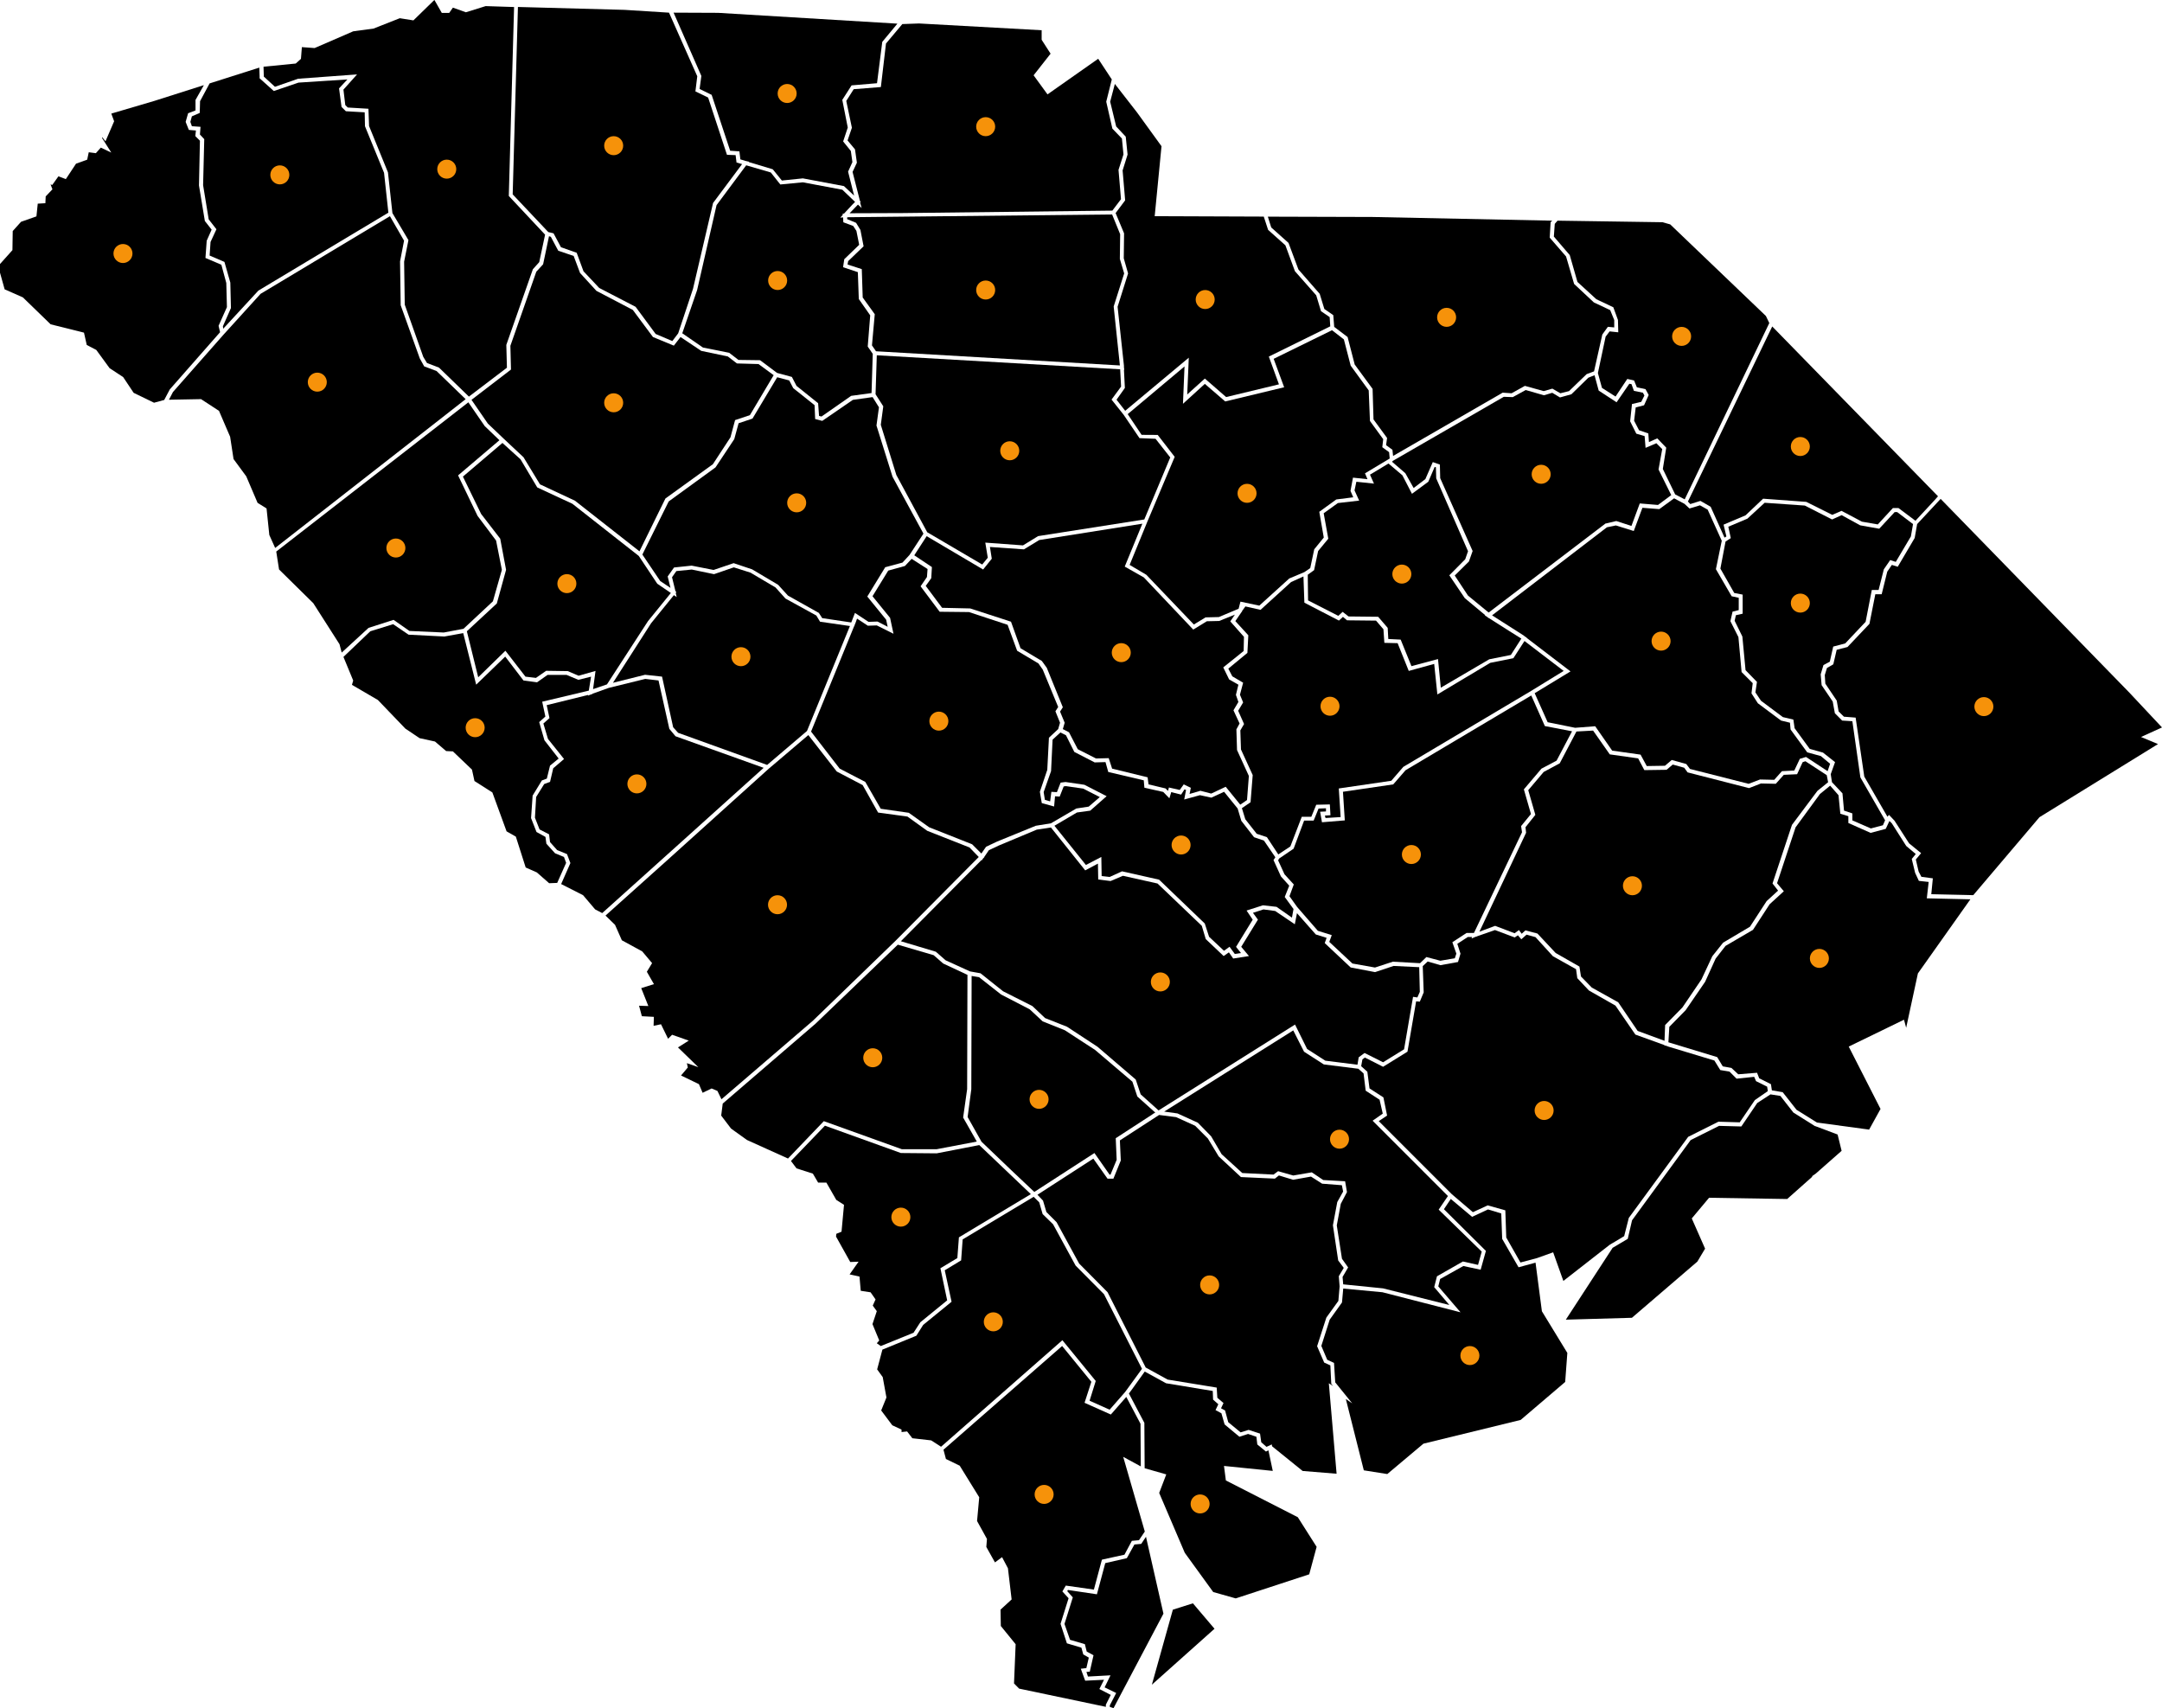
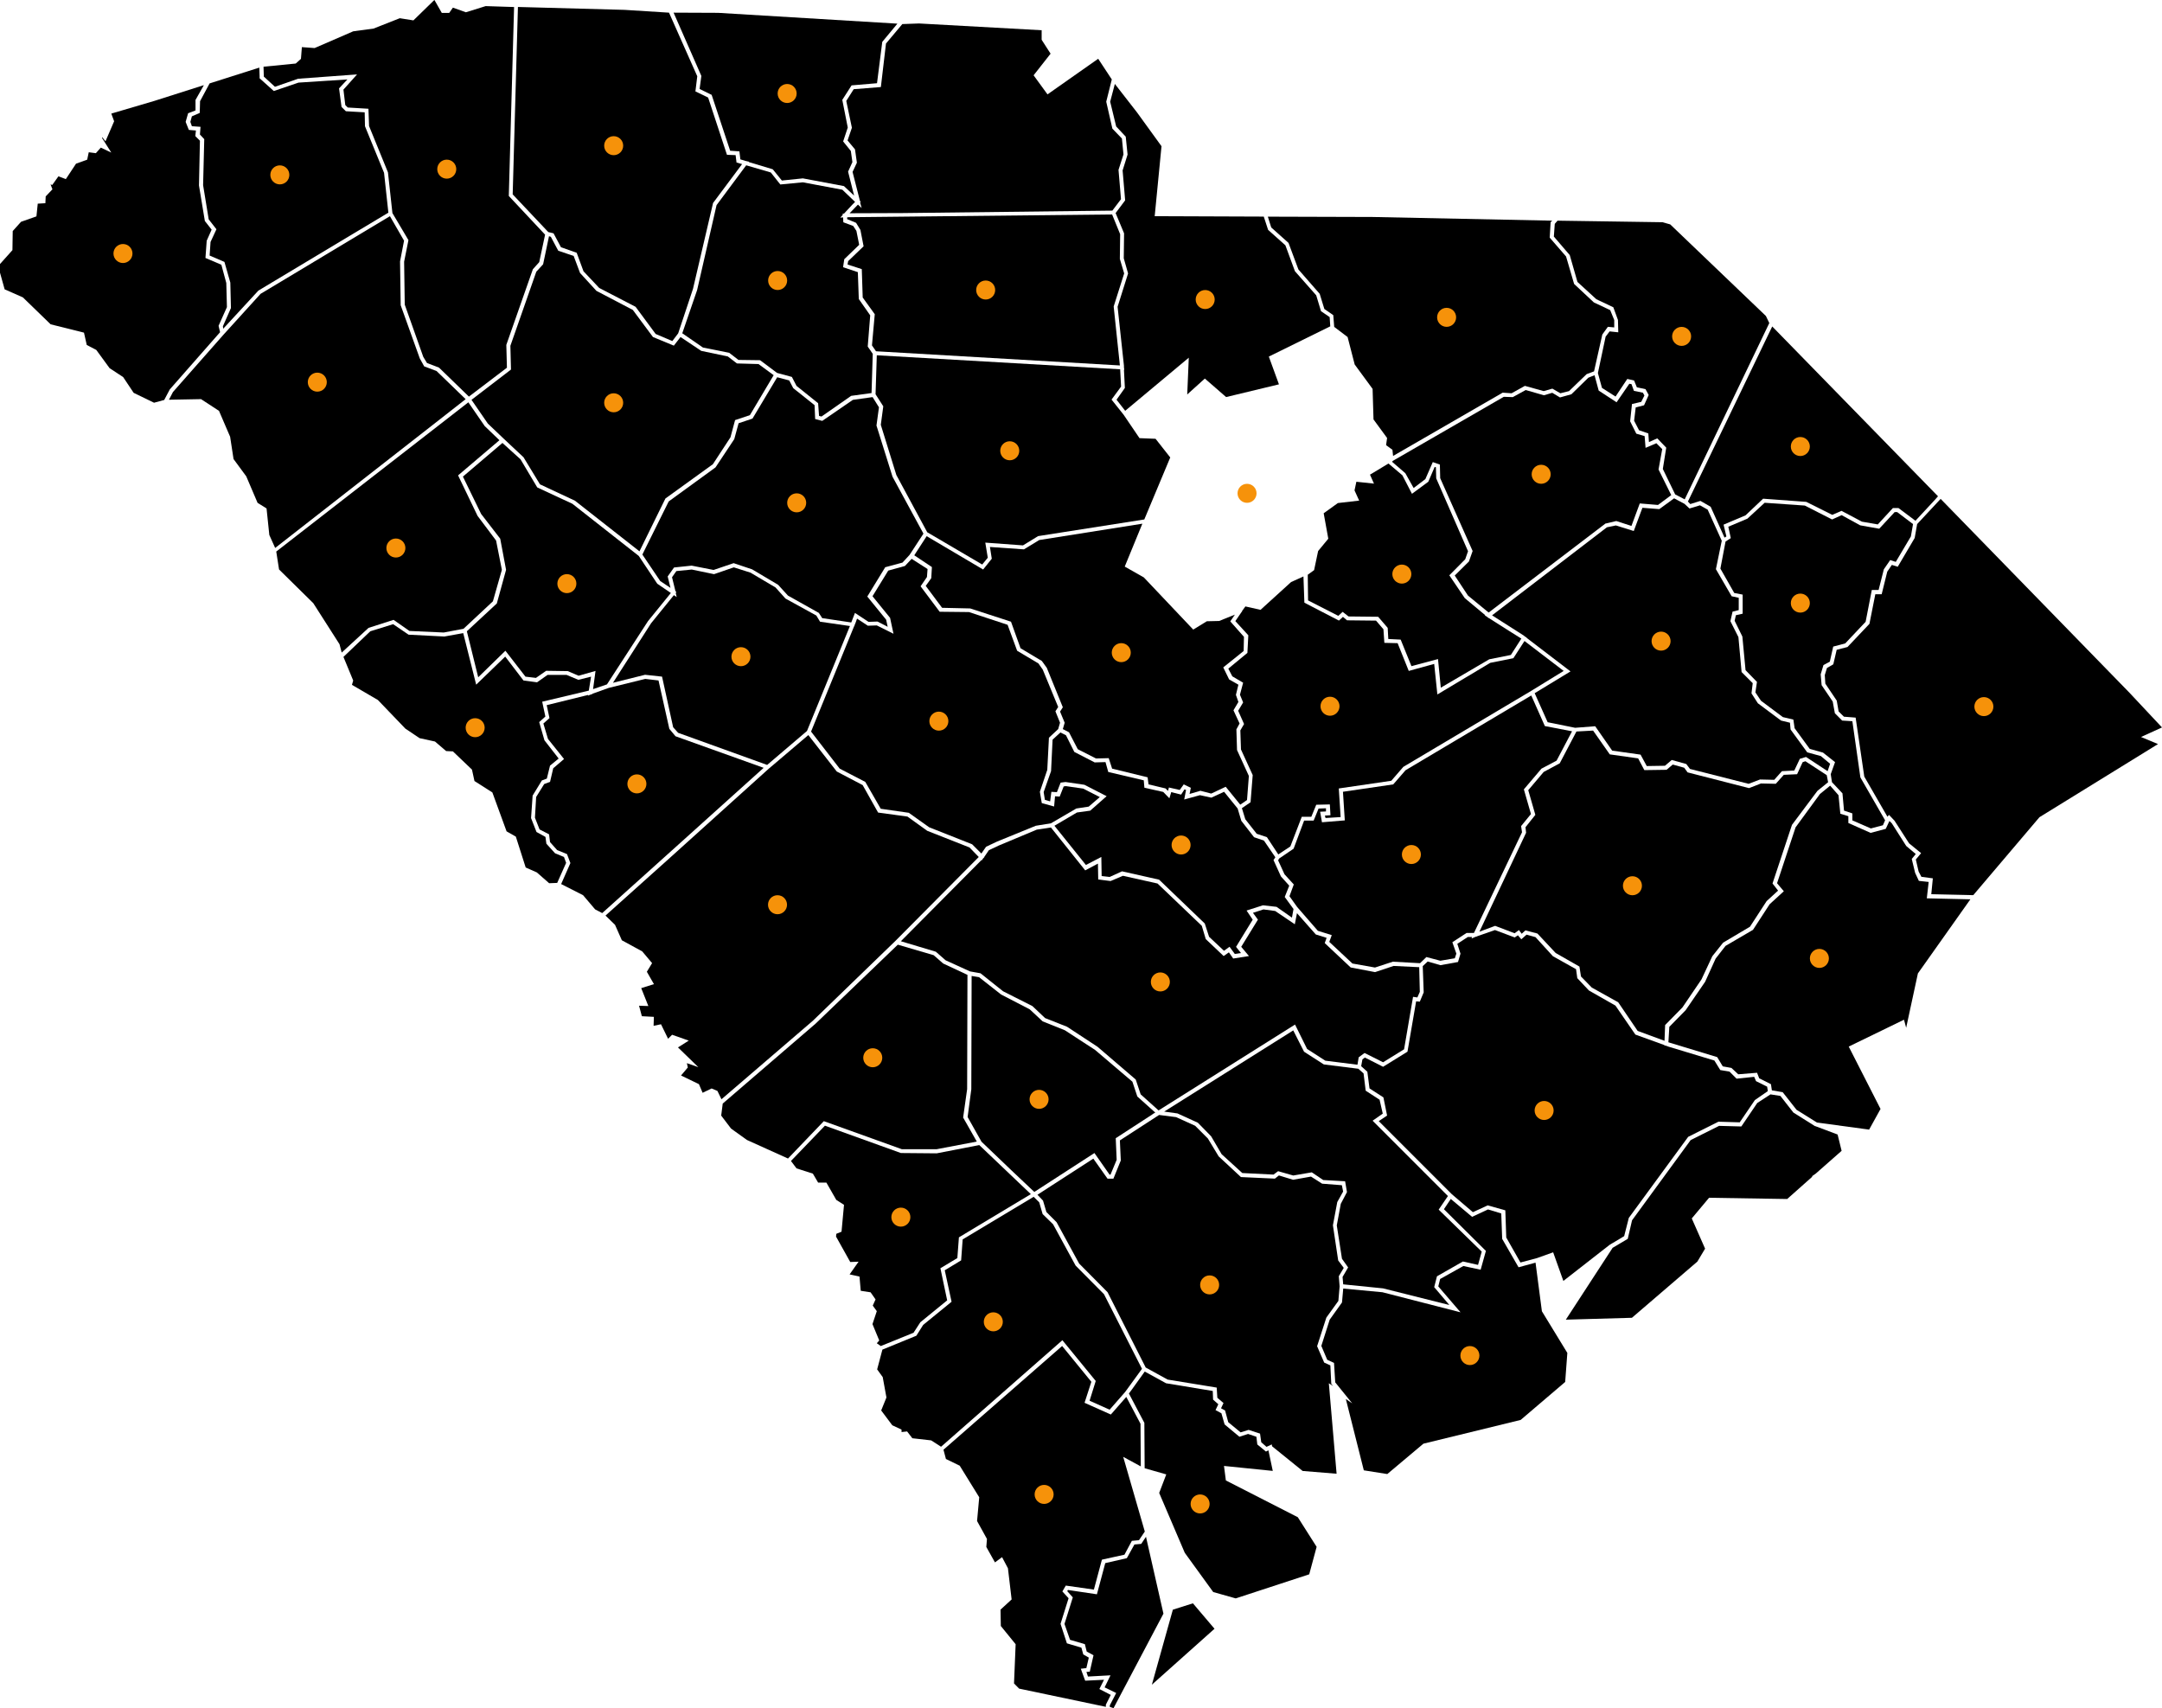
<svg xmlns="http://www.w3.org/2000/svg" id="b3894da7-0d36-4bde-b395-65c1b1179268" viewBox="0 0 679.87 537.16">
  <path data-toggle="tooltip" title="York" id="york" d="M270.67,63.49l-.2.19.49,1.75-1.17-1.07-2.62,2.72,16.7-.06,65.92-.77,2.72-3.59-.78-9.23,1.56-4.85-.49-5-3-3.11L347.87,32l1.75-7-4.28-6.5L329.4,29.7l-4.37-6,5.34-6.8-2.81-4.37v-3L289,7.4l-5.25.19-5.14,6.12L277,27.39l-8.54.68-2.34,3.69,1.77,8.43-1.36,4L268.87,47l.59,4.18-1.36,2.91,2.33,9.13Z" transform="translate(0 -0.02)" />
  <path data-toggle="tooltip" title="Lancaster" id="lancaster" d="M353.48,73.39l-.1,7.86L354.74,86l-3.3,10.49,2,18.54v.48l.1.78h-.1l.29,5.73-2.62,3.69,2.72,3.49,20-16.7-.49,11.56,5.54-5,6.69,5.82,16.61-4L399,112.15l19.32-9.51-.19-2.91-2.72-1.85-1.51-5-6.69-7.57-3-8.15-5.44-4.86-1.36-4.17L363.11,68l2.14-22-7.67-10.59-7-9L349.11,32,351,39.79l3,3.2.58,5.63-1.56,5,.8,9.4-3,4Z" transform="translate(0 -0.02)" />
  <path data-toggle="tooltip" title="Union" id="union" d="M221.06,109.31l8.25,1.65,2.91,2.24,6.8.09,5.34,4,4.66,1.26,1.46,2.82,6.79,5.44.29,4,.78.19,9.32-6.5,6.41-.88.38-12.33L272.87,109l.78-9.81-3.59-5.14-.3-8.45-4.65-1.55.38-2.52L270.18,77l-.87-4.37-1-1.55-3.11-1.16-.09-1.56-.88.1.78-.87v-.39h.39l2.71-2.91.78-.78-4-3.83-12.42-2.33-7.09.68-3-3.78L234.65,52l-9.32,12.53-6.11,26.7-4.67,13.59Z" transform="translate(0 -0.02)" />
  <path data-toggle="tooltip" title="Chester" id="chester" d="M266.4,68.93l2.81,1.16,1.36,2.23,1,5.15-4.85,4.66-.2,1.07L271,84.65l.29,8.93,3.79,5.25-.88,9.8,1.27,1.85,76.69,4.46L350.21,96.4,353.51,86l-1.36-4.56.1-7.77-2.53-6.21-65.14.68-18.15.19Z" transform="translate(0 -0.02)" />
  <path data-toggle="tooltip" title="Greenville" id="greenville" d="M128.44,75.53l-1.36,6.79.2,13.5,5.82,16.41,1.17,1.94,3.78,1.45,9.42,9.13.1-.1,11.84-9-.19-7.08v-.1l8.35-23.79,2-2.23,1.84-8.64L160,61.64l1.66-59.41-8.94-.29L146.5,3.88l-4.08-1.46-1.16,1.66h-2.33L136.6,0,130,6.43l-4.28-.68L117.47,9l-6.4.87L98.93,15.13l-4-.29-.29,3.69L93,20,82.87,21l.09,3.1,3.5,3.21,7.28-2.53,18.54-1.36L108,28.2l.58,4.86.78.77,6.5.39.2,5.44L122,54.22l1.4,12.8Z" transform="translate(0 -0.02)" />
  <path data-toggle="tooltip" title="Spartanburg" id="spartanburg" d="M174.07,73.39l2.33,4.37,4.95,1.75,2.14,5.82,4.95,5.25,11.43,5.92,6.31,8.54,5.24,2.23,1.84-2.42,4.66-14,6.31-27,9.13-12.23-1.75-.49-.29-2.33-2.72-.1-5.92-18-4-1.94.58-4.76L210.38,4l-14-.88-33.51-.91-1.65,58.93L172.42,73Z" transform="translate(0 -0.02)" />
  <path data-toggle="tooltip" title="Cherokee" id="cherokee" d="M234.26,50.58l.39.09.87.2V51L243,53.25l2.87,3.54,6.6-.68,12.92,2.43,3.2,3L266.69,54l1.36-3-.49-3.5-2.42-3,1.45-4.37-1.72-8.7,2.92-4.56,8-.68,1.65-13,4.76-5.73-56.38-3.4-14-.06,8.73,19.9L220,28l3.79,1.85,5.82,17.57,2.91.2.3,2.52,1.36.39Z" transform="translate(0 -0.02)" />
  <path data-toggle="tooltip" title="Pickens" id="pickens" d="M122.13,66.89l-1.36-12.53-6-14.65-.09-4.37L108.76,35l-1.36-1.36-.78-5.83L109.24,25,93.87,26,86.1,28.64l-4.46-4V24l-.1-2.72L65.91,26.25l-3,5.59-.1,3.69L60.34,36.6l-.48,1.75.48,1.36,2.72.19-.19,2.43,1.36,1.45-.36,14.47L65.63,69l2.43,3.11-1.85,4-.29,4.27,4.66,2,1.85,6.51.19,8-2.52,5.72.09.78,11.07-12Z" transform="translate(0 -0.02)" />
  <path data-toggle="tooltip" title="Oconee" id="oconee" d="M71.36,96.59,71.16,89l-1.55-5.73-5-2.13L65,75.72l1.55-3.49-2.13-2.72L62.57,58.34l.3-14.07-1.45-1.46.19-1.75-2.23-.19-1-2.52.77-2.72,2.33-.88v-3.3l2.63-4.66L48.57,31.74,35,35.74l.89,2.41-2.72,6.31-1-1.26-.1.19L35,48l-3.3-1.56-1.55,1.75-2.24-.29-.49,2.33-3.51,1.26-3.21,4.86-2.33-.88-1.94,2.72L15.9,58l.59,1.55-2.12,2.23-.1,2.14-2.4.14-.41,4L6.61,69.77,4,72.68l-.09,6L0,83.05v2.72L1.46,91l5.73,2.53L15.92,102l10.49,2.62.87,3.88,3,1.56,4.18,5.73,4.27,2.81,3.3,4.95,6.41,3.11,3.2-.87,1.75-3.31,15.82-18-.48-2Z" transform="translate(0 -0.02)" />
  <path data-toggle="tooltip" title="Anderson" id="anderson" d="M137.28,116.69l-3.89-1.46L132,112.71,126,96l-.2-13.78,1.26-6.51L122.62,68,81.94,92.42,70.39,105.14l-16,18.15-1.26,2.43,10.09-.19,5.65,3.69,3.5,8.15,1.07,7,4,5.44L81,158.15l2.82,1.75.87,8.35,1.84,4.08,50.1-39.12,9.8-7.67Z" transform="translate(0 -0.02)" />
  <path data-toggle="tooltip" title="Abbeville" id="abbeville" d="M155,189.11l2.82-9.9L156,170l-5.83-7.77-6.12-12.72,13-11.06L152.42,134l-5.14-7.47L137.67,134l-50.8,39.46.88,5.63L98.52,189.7l8.25,12.91.68,2.62,8.45-7.77,7.86-2.52,5,3.49,10.78.49,6.21-1.17Z" transform="translate(0 -0.02)" />
  <path data-toggle="tooltip" title="Laurens" id="laurens" d="M169.8,152.32l11,5.15,20.29,15.92,8.16-16.61L224.17,146l5.53-8.45,1.46-5.43,4.66-1.56L243.29,118l-4.76-3.5-6.79-.19-2.87-2.2-8.35-1.75L214,106l-2.1,2.71L205.33,106,199,97.48l-11.45-6-5.15-5.63-2-5.34-4.85-1.65-2.33-4.37-.58-.19-1.85,8.83-2.14,2.33-8.15,23.3.19,7.47-12.42,9.52,5.14,7.47,5,4.76,6.22,5.83Z" transform="translate(0 -0.02)" />
  <path data-toggle="tooltip" title="Greenwood" id="greenwood" d="M190.87,215.23l12.91-19.9,7.18-8.84-4.27-2.91-5.82-8.74L180,158.44l-11.06-5.15-5.25-8.83L158,139.31l-12.43,10.58,5.73,11.75,6,7.77,1.84,9.8-2.91,10.58-9.42,8.74L150.38,213l8.55-8.35,6.31,8.15,3.3.39,3.2-2.23,6.8.1,3.4,1.45,5.33-1.51-.77,5.72Z" transform="translate(0 -0.02)" />
  <path data-toggle="tooltip" title="Chesterfield" id="chesterfield" d="M423.77,106l2.23,8.64,5.63,7.67.29,9.61,4.27,5.83-.32,2.25,2,1.46.2,1.94,34.46-19.9,2.81.19,4.18-2.33,5.92,1.65,2.72-.78,2.52,1.46,2.72-.68,5.54-5.34,2.33-.87,2.6-11.59,1.75-2.42,2,.19v-2.33l-1.27-3.11-5.14-2.42L495,89.31l-2.53-8.64-5.14-5.92.29-4.85.48-.49-56.5-1.16-32.91-.1,1.07,3.4,5.43,4.85,3.11,8.35,6.7,7.67,1.46,4.76,2.81,1.94.29,3.69Z" transform="translate(0 -0.02)" />
  <path data-toggle="tooltip" title="Marlboro" id="marlboro" d="M503.76,122l4.27,2.72,3.69-5.54,2.14.49.87,2.14,2.72.58,1,1.84L517,127.46l-2.63.68-.5,4.18,1.55,3,2.92,1,.19,2.72,2.62-1.17,2.82,2.92-1.07,6.7,3.88,8,3,1.56,26.6-55.44-1.07-2.23L525.22,70.58l-2.43-.68-33-.49-.87,1-.29,4,5,5.83,2.42,8.44L502,94.12l5.33,2.52,1.46,4,.1,3.88-2.72-.29-1.26,1.65-2.43,11.45Z" transform="translate(0 -0.02)" />
  <path data-toggle="tooltip" title="Dillon" id="dillon" d="M531.53,158.53l3.2-1,3.21,1.85,4.36,9.7.59-.38L542,165l6.9-2.92,5.53-5.24,13.59,1,8.16,4.08,2.91-1.26,6.41,3.4,5,.87,4.75-5.15H597l5.34,4,6.22-6.7.87-1-52.13-53.4-20,41.55-6.51,13.5Z" transform="translate(0 -0.02)" />
  <path data-toggle="tooltip" title="Darlington" id="darlington" d="M437.75,145.23l4.17,3.59,2.62,4.66,3.69-2.81,2.33-5.34,2.23.78.1,4.27,10.2,22.91-1.17,3.3L457.46,181l4.17,6.31,6.5,5.33,36.74-28h.1l3.3-.78,4.76,1.55,2.62-7.08,5.73.48,4.17-3.1-4-8.06,1.16-6.41-1.84-1.84-3.4,1.45-.29-3.69-2.62-.77-1.94-3.89.58-5.43,2.91-.68,1-2-.48-.88-2.82-.58-.77-2.13-.68-.1-4,5.82-5.63-3.68-1.3-4.83-1.94.77L494.15,124l-3.59,1-2.43-1.46-2.62.78-5.73-1.65-4.07,2.23-2.82-.1L438,144.94Z" transform="translate(0 -0.02)" />
  <path data-toggle="tooltip" title="Florence" id="florence" d="M516.48,159.7,513.76,167l-5.63-1.75-2.81.58L469.2,193.52l9.9,6.31.49.39.49.29v.1l13.79,10.54L482.6,218l4.08,9.13,8.64,1.75,6.31-.49,5.34,7.67,8.93,1.26,1.94,3.59,5.73-.09L525.7,239l4.57,1.27,1.16,1.55,18.44,4.68,3.59-1.36,4.47.1,2.42-2.72,3.89-.2,1.74-3.68,1.94-.59,6.8,4.47.78-2.33-2.92-2.43-4.27-1.16-5.24-7.19-.19-2.13-2.82-.68-7.28-5.44-2-3.11.39-3.2-3.5-3.5-1-11-2.52-5,.68-3,1.94-.48V188l-2.23-.48L539.59,179l1.84-8.93L537,160.28l-2.42-1.36-3.3,1-1.56-1.46-2-1.06-1.27-.68-4.66,3.4Z" transform="translate(0 -0.02)" />
  <path data-toggle="tooltip" title="Horry" id="horry" d="M596.77,178.24l-1.85-.58-1.45,2.13-1.75,7.09h-2l-1.85,9.32-6.9,7.28-3.4.88-1.06,4.56-2,1.16-.68,2.24L574,215l3.59,5.34.59,3.4,1.67,1.65,3.68.29,2.72,18.55,7.28,12.62.49-.59,1.75,1.85,4.56,7.09,3.79,3.1-1.66,2,.88,3.79.87,1.65,3.6.48-.49,5,13.2.29L641.33,257l37.28-23-5.34-2.23,6.6-3-10.19-10.87-59.42-61-7.39,7.92-.77,4.37Z" transform="translate(0 -0.02)" />
  <path data-toggle="tooltip" title="Marion" id="marion" d="M541,178.82l4.36,7.67L548,187v6l-2.13.48-.39,1.75,2.43,4.95,1,10.58,3.59,3.69-.49,3.3,1.75,2.62,6.89,5.15,3.3.78.39,2.71,4.76,6.51,4.17,1.16,3.79,3-1.36,3.79.39,2.52,3.3,3.5.49,5.44,2.62.87V258l5.82,2.53,3.79-1,.68-1.56-7.77-13.49-2.52-17.67-3.21-.2L577,224.31l-.68-3.69-3.49-5.15-.29-3.4.87-2.91,2-1.07,1.07-4.75,3.78-1,6.41-6.79,1.94-10h2.14l1.65-6.51,2-2.91,1.75.58,4.75-8,.68-3.89-5-3.78h-.77l-4.86,5.24-6-1.07-5.82-3.2-3,1.36L567.55,159l-12.63-.88-5.43,5-6,2.53.78,3.59-1.65,1.07Z" transform="translate(0 -0.02)" />
  <path data-toggle="tooltip" title="Georgetown" id="georgetown" d="M593,260.66l-4.76,1.27-7-3.11v-2.14l-2.52-.77-.58-5.83-2.62-3-3.21,2.62-7.67,10.49-5.82,17.57,2.13,2.52-4.46,4.08-5.24,8.06-8.64,5.05-3.11,4-3.3,7.28-6.12,8.93-5.14,5.24-.29,4.86L540,332.44l1.75,2.91,2.72.49,2.14,2,5.92-.48.68,1.75,3.69,1.84.29,1.94,3.4.58,4.36,5.54,6.41,4,16.41,2.23,3.59-6.5-10-19.61,17.38-8.45.68,2.53,3.69-17.09,16.5-23.3-13.7-.31.59-5.15-3.09-.34-1.17-2.52-1.06-4.37,1.26-1.55-3-2.53-4.53-7.13-.68-.68h-.1Z" transform="translate(0 -0.02)" />
  <path data-toggle="tooltip" title="Williamsburg" id="williamsburg" d="M574.44,243.77l-6.7-4.37-.87.29-1.75,3.79-4.18.19-2.52,2.82-4.66-.1L550,247.85l-19.32-4.95-1.06-1.46-3.6-1-1.94,1.65-7,.1-1.94-3.69-8.93-1.26-5.24-7.48-5.24.29-5.25,10-5.05,2.72-4.85,5.73,2.23,7.76-3.1,3.89.19,1.74L465.22,293l4.95-1.84,6.12,2.33,1.36-1,.87,1.16,1.17-1.07,3.78,1,5.73,6.12,7.48,4.27.48,3.11,3.4,3.49,8.31,4.63,6.11,9,8.45,3.11.19-4.95,5.44-5.54,6-8.83,3.4-7.28,3.4-4.27,8.44-5,5.24-8.06,3.6-3.3-1.75-2.24,6.12-18.44,8-10.68,3.36-2.72Z" transform="translate(0 -0.02)" />
  <path data-toggle="tooltip" title="McCormick" id="mccormick" d="M185.87,212.8l-4,1-3.69-1.55h-6l-3.3,2.33-4.27-.58-5.74-7.51-9.13,8.83-4.07-16.21-5.93,1.07-11.26-.58-4.85-3.3-7.18,2.23L108,206.59l3.07,7.43-.39,1.36,8.15,4.76,8.64,9,4.47,3,4.85,1.06,3.5,3,2.13.1,6,5.73.78,3.59,5.63,3.59,4.47,12.24,2.91,1.65,3.1,9.71,3.5,1.55,3.88,3.4,2.53-.1,2.81-6.31-.68-1.85-2.81-1.16-2.72-3-.29-2.14-2.82-1.55L167,257.28l.49-7.08,2.91-4.76,1.56-.58,1-4.08,2.72-2.23-4.47-5.73-1.65-5.73,1.94-1.75-1-4.66,14.66-3.49Z" transform="translate(0 -0.02)" />
  <path data-toggle="tooltip" title="Edgefield" id="edgefield" d="M212.42,231.54l-1.94-2.33L207.08,214l-4.17-.49-11.46,2.82-5.15,1.84v.1l-.38.1-1,.38v-.19l-13,3.2.87,4.08-1.92,1.7,1.45,4.85,5.05,6.31-3.4,2.91-1,4.28-1.84.68-2.53,4.07-.38,6.51,1.45,3.69,3,1.55.29,2.43,2.24,2.52,3.1,1.26,1.07,2.82-2.91,6.6,6.89,3.5,3.79,4.46,2.23,1.17,23-20.68,27.77-25Z" transform="translate(0 -0.02)" />
  <path data-toggle="tooltip" title="Aiken" id="aiken" d="M294.87,282.51l12.91-13-2.91-3-13.3-5.24-6.21-4.47-9.23-1.26-4.85-8.64-8.15-4.27-8.94-11.46-10.58,9-1.84,1.55-31.65,28.54-19.71,17.67,3,2.92,2.14,4.85,6.4,3.49,3.11,3.69-1.65,2.72,2.23,3.89-4,1.26,2.24,5.63-2.92-.1.88,3.3,3.78.2-.09,2.81,2.33-.48,2.23,4.56,1.26-1.26,5.24,1.84-3.39,2.14,6.4,6.21L216,334.34l.29,1.36-2.13,2.52,5.63,2.72,1.16,2.72,2.82-1.36,1.84.78,1.26,2.62L255.62,321l26-25.15Z" transform="translate(0 -0.02)" />
  <path data-toggle="tooltip" title="Barnwell" id="barnwell" d="M302.87,351.44l1.26-8.94.1-35.92L296.59,303l-3-2.62-11.26-3.3-25.84,24.82-29.22,25.15-.48,3.78,3.1,4.08,5,3.59,12.91,5.83,11.26-11.75,24.56,8.83h10.87L307.17,359Z" transform="translate(0 -0.02)" />
-   <path data-toggle="tooltip" title="Kershaw" id="kershaw" d="M364.06,136.79l5.34,6.89-8.64,20.48-5.53,13.5,5.24,3.1,14.95,15.64,3.69-2.24,4.17-.1,6.22-2.62.58-2.23,5.92,1.26,9.42-8.54,4.75-2,1.85-1.26,1.26-5.92,3-3.69-1.41-8.1,5.34-3.88,5.34-.68-.87-2,.78-4.18,4.56.49-.78-1.85,7.77-4.65-.19-2-2.14-1.56.29-2.52-4.17-5.73-.39-9.61L424.74,115l-2.14-8.25-3.73-2.89-18.35,9,3.3,8.94-18.54,4.46-6.4-5.53L372,127l.49-11.75-17.87,15,4.37,6.51Z" transform="translate(0 -0.02)" />
  <path data-toggle="tooltip" title="Fairfield" id="fairfield" d="M275.72,111.74,275.33,124l2.43,3.79-.78,5.82,4.89,15.78,9.71,18,17.29,10.15,1.75-2.14-.78-4.75,11.85.87,4.75-2.91,33.4-5.24L368,143.87,363.38,138l-5.05-.2-5-7.37-3.79-4.76,3-4.08-.29-5.44Z" transform="translate(0 -0.02)" />
  <path data-toggle="tooltip" title="Newberry" id="newberry" d="M290.28,168l.1-.19-9.71-17.87-5.05-16.11.78-5.73-2-3.21-6.22.88-9.61,6.6-2.23-.58-.19-4.37-6.7-5.34-1.27-2.43-3.78-1-7.77,13-4.37,1.46-1.36,5L225,147,210.28,157.7,202,174.4l5.63,8.35,3.21,2.13-.88-3.59,2-2.82,5.54-.58,6.89,1.36,6.31-2.14,5.82,1.95,8.16,4.85,3.1,3.4,9.71,5.44,1.07,1.65,9.13,1.36,1.16-3,4.27,2.81,2.82-.1,3.2,1.65-.48-2.23-5.93-7.28,5.64-9.22,5.43-1.46,2.23-2.43Z" transform="translate(0 -0.02)" />
  <path data-toggle="tooltip" title="Lee" id="lee" d="M411.34,188.82l9.51,4.86,1.36-1.26,1.85,1.45,9.32.1,3,3.49.19,3.5,3.89.19,3.39,8.35,8.35-2.23.88,9,15.24-8.93,6.79-1.36,3.3-5.15-3.88-2.43-6.41-4.07H468l-.29-.3-.78-.48.1-.1-6.41-5.34-4.86-7.18,5-5.05.88-2.52-10-22.91-.1-3.5-.39-.1-2,4.66-5.14,3.79L441,149.48l-4.37-3.7-5.82,3.5,1.26,2.82-5.54-.59-.58,2.72,1.46,3.21-6.7.77-4.46,3.21,1.45,8-3.2,3.88-1.26,6-2,1.45Z" transform="translate(0 -0.02)" />
  <path data-toggle="tooltip" title="Richland" id="richland" d="M288,173.87l-.49.78,5.54,3.69-.2,3.49-1.74,2.43,5.14,6.89,8.84.2,12.83,4.17,3,8.35,6.7,4,1.55,2.14,5.05,12.42-.87,1.36,1.45,3.5-.58,2,1.94,1,2.76,5.33,5.73,2.91,4-.1,1.07,3.3,11.16,2.72.29,2.23,5.34,1.27.78.77.29-1.06,3.4.77,1.26-1.75,2.23,1.07-.39,1.94,3.4-1,3.4.88,4.56-2.14,4.57,5.63,2.13-1.46.58-7.57L389,235.88l-.2-6.51,1-1.84-1.92-4.15,1.55-2.62-.78-2.23.78-3.2-2.91-1.65-1.85-3.79,6.41-5.15.1-4.46-4.3-4.86,1.45-2.13-4.95,2-3.88.09L375.23,198l-15.54-16.41-6-3.4,5.54-13.49-32.43,5.14L322,172.77l-10.7-.75.58,3.69-2.72,3.4-17.76-10.49Z" transform="translate(0 -0.02)" />
  <path data-toggle="tooltip" title="Lexington" id="lexington" d="M310.08,266.29l3.5-1.65,12.13-4.95,4.76-.77,8-4.66,3.89-.59,3.49-3L340.61,248l-5.44-.78-.68.1-1.26,3.2-1.46-.1-.29,3.21-3.88-1.07L327,249l2.33-6.89.52-10.11,2.91-2.71.58-2-1.45-3.6.87-1.35-4.85-11.75-1.36-1.94-6.7-4-3-8.16-12.14-4-9.22-.1-6-8,2-2.92.19-2.52-5-3.2L284.56,178l-5.24,1.45-4.95,8.06,5.53,6.8,1.07,5-5.24-2.62-2.82.09-3.4-2.23-.48,1.36-.29.68v.1l-.2.38-13.49,33,9,11.65,8.06,4.18,4.85,8.44,8.83,1.27,6.41,4.56,13.5,5.34,2.91,2.91Z" transform="translate(0 -0.02)" />
  <path data-toggle="tooltip" title="Saluda" id="saluda" d="M267.27,196.88l-9.4-1.36-1.16-1.94L247,188.24l-3.13-3.49L236,180.09l-5.24-1.66-6.22,2.14-7-1.45-4.85.48-1.36,1.94,1.07,4.37.29.29-.19.29.29,1.27-.88-.59L204.75,196l-12,18.73,10.1-2.52,5.34.58,3.49,15.92,1.56,1.75,28,10.1,12.53-10.68Z" transform="translate(0 -0.02)" />
  <path data-toggle="tooltip" title="Sumter" id="sumter" d="M390.57,192.41h-.1l-2,2.92,4.08,4.46-.29,5.54-6,4.95,1.26,2.42,3.4,2-1,3.78,1,2.43-1.56,2.62,1.85,4.17-1.17,2,.2,6,3.69,8.06-.68,8.54-2.72,1.85,1.07,3.49,3.59,4.57,3.2,1.06,3.59,5.44,3.79-2.52,3.59-9.32h3l1.55-3.79,4.28-.1.19,3.4-1.75.1.2.77,4.75-.29-.58-9,16.51-2.42,3.78-4.37,40.19-23.88L491.72,211l-12.32-9.41L475.9,207l-7.28,1.46L452,218.4l-1-9.61L443,211l-3.5-8.73-4.17-.1-.29-4.27-2.33-2.72-9.13-.1L422.31,194l-1.26,1.17-10.87-5.63-.29-8.25L406,183.05l-9.61,8.74-4.76-1.07-1.06,1.46Z" transform="translate(0 -0.02)" />
  <path data-toggle="tooltip" title="Clarendon" id="clarendon" d="M478.62,261.73l-.29-1.94,3.1-3.79-2.23-7.76,5.53-6.51,4.76-2.52,4.86-9.23-8.55-1.64-4.27-9.62L442,242.22l-3.88,4.46L422.31,249l.58,9-7.18.59-.58-3.31,1.84-.09v-1l-2.33.09-1.55,3.79h-3l-3.3,8.83L402.23,270l-.3.58,2,4.37,2.92,3.2-1.36,3.69,2.42,3.4,6.51,7.48,4.37,1.36-.78,2.13,7.28,6.8,7.09,1.26,5.63-1.84,8.54.48,2-1.94,4.37,1.16,4.56-.77.49-1.46-1.26-3.59,4.46-2.91h2.33Z" transform="translate(0 -0.02)" />
  <path data-toggle="tooltip" title="Calhoun" id="calhoun" d="M405.42,278.53l-2.62-2.92-2.33-5.14.58-.87-3.59-5.25-3.11-1.06-4-5.15-1.16-3.88L384.93,249l-4,1.85-3.59-.78-4.95,1.36.58-3-.48-.19-1.07,1.65-3.11-.78-.58,1.94-1.94-2-5.92-1.32-.2-2.33-11.16-2.62-.87-3.11-3.4.1-6.41-3.3-2.62-5.24-1.75-.88L331,232.61l-.48,9.9-2.33,6.6.39,2.43,1.65.48.39-3,1.74.1,1.17-3,1.55-.19,5.92.87,7,3.59-5.16,4.55-4.18.58-7.08,4.17,9.9,12.33,4.85-2.52.1,6,2.52.29,3.89-1.77,11.65,2.62,14.37,13.79,1.35,4.17L384.9,299l1.75-1.26L388.3,300l1.94-.29-1.55-1.94,5.24-8.55L392,286.35l5.15-1.65,4.27.48,4.85,3.4.49-2.71L404,282.08Z" transform="translate(0 -0.02)" />
  <path data-toggle="tooltip" title="Orangeburg" id="orangeburg" d="M315.42,311.73l9.23,4.66,4,3.78,6.89,2.72,9.61,6.31,12,10.29,1.55,4.66,5.63,5.05,42.91-27,3.79,7.67,5.73,3.69,10.11,1.27.39-2.33,1.85-1.36,5.82,2.92,6.6-4.08,2.82-16.5,1.36.19.77-1.75-.19-7.76-8.06-.39-5.82,1.94-7.67-1.46-8.16-7.67.59-1.65-3.4-1.06-5.92-6.7-.68,3.49L401,286.49l-3.69-.49-3.3,1.07,1.56,2.14-5.25,8.54,2.43,2.91-4.95.78-1.36-1.94-1.65,1.16-5.63-5.34-1.24-4.17L364,277.85l-10.88-2.43-3.88,1.65-3.89-.48-.09-5-4,2.13-10.78-13.49-4.46.68-11.95,5-3.1,1.45-1.46,2.14v.1l-.39.39-.38.58-.1-.1L283.29,296l11,3.3,3.08,2.7,7.67,3.49,3.3.59Z" transform="translate(0 -0.02)" />
  <path data-toggle="tooltip" title="Bamberg" id="bamberg" d="M344.16,362.6l4.76,6.8h.29l1.94-4.66-.29-6.8,11.65-7.57h-.1l.88-.49-5.64-5.05-1.55-4.66-11.75-10L334.87,324l-7-2.81-4.08-3.79-9-4.66-6.92-5.44-2.33-.38-.1,35.62-1.16,8.74,4.37,7.77,9.41,9,7.19,6.79Z" transform="translate(0 -0.02)" />
  <path data-toggle="tooltip" title="Colleton" id="colleton" d="M421,401.34l1.56-2.62-1.75-2.34-1.65-11v-.09l1.36-7.27,1.84-3.3-.39-2-6.21-.48-3.5-2.23-5.63,1-4.46-1.36-1.26,1-10.68-.49-7-6.5-3.4-5.63-4-4-6-2.72-5.34-.68-12.33,8,.29,6.31-2.33,5.73h-1.84l-4.47-6.31-17.57,11.36,1.75,1.84,1.06,3.59,3.21,3.21,7.09,13,8.93,9,12,23.69,6.9,3.79,15.43,2.52.2,3.21,1.94,1.65-.78,1.65,1.27.68,1,3.69,3.88,3.2,2.52-.78,3.6,1.17.38,2.72,1.65,1.45,1.66-.77.09.58,9.61,7.77,10.68.87L417.87,435l1.35.88-.58-.68-.29-5.83-1.94-.87-2.23-5.15,2.91-9,3.78-5.25.39-4.56Z" transform="translate(0 -0.02)" />
  <path data-toggle="tooltip" title="Allendale" id="allendale" d="M294.55,362.7l-11.26-.1L259.41,354l-10.68,11.1,1.75,2.33,5.14,1.65,1.65,2.82h2.6l3.11,5.44,2.43,1.55-.78,8.45L263,388l-.1.87,4.47,8,2.62-.1-2.82,4,3.11.68.39,4.47,3.1.48,1.56,2.24-.88,1.94,1.27,1.75-1.36,4.07,2.13,5.15-.77.87,1.26.88,10.29-4.18,2.14-3.3,8.44-6.89-2.13-10.1,5.33-3.2.49-6.51,22.62-13.59-16.21-15.43Z" transform="translate(0 -0.02)" />
  <path data-toggle="tooltip" title="Hampton" id="hampton" d="M359.11,430.46,347.17,407l-8.93-9-7.09-13-3.28-3.2-1.07-3.69-1.75-1.74-22.33,13.39-.48,6.6-5.15,3.11,2.14,9.9-8.93,7.28-2.14,3.4-10.68,4.37-1.65,6.22,1.75,2.42,1.17,6.41-1.65,4.08,3.49,4.66,2.91,1.36v.77l1.75-.19,1.65,2.14,5.92.67,3.11,2,38.15-33.5,10.49,12.82-1.94,6.21,6.31,2.82,4.85-5.54Z" transform="translate(0 -0.02)" />
  <path data-toggle="tooltip" title="Charleston" id="charleston" d="M552.59,346.87l-5,7.38-7-.19-8.93,4.46-18.44,25.24-1.35,5.83-4.76,2.82L492.4,415l20.78-.59,20.58-17.67,2.43-4.07L532,383.17l5.44-6.5,24.56.39,7.77-6.9.19-.38,1-.69,8.16-7.18-1.26-5.13-7-2.63h-.1l-6.8-4.27-4.1-5.24-3.11-.48Zm-98.53,33.4,13.2,13.11-1.65,5.92-5.44-1.17-7.3,4.08-.58,2.33,7,8.15-24.56-6.31-12.33-1.16-.39,4.37L418.14,415l-2.63,8.25,1.85,4.36,2.14,1,.38,6.11,5.34,6.6-2-1.36,5.65,22.42,7.38,1.17L447.61,454l30.58-7.47,14-11.94.68-9.13-8-13.1-2-15.29-5.34,1.46-5.15-8.93-.29-8-4.17-1.26-5,2.33-6.7-5.63Z" transform="translate(0 -0.02)" />
  <path data-toggle="tooltip" title="Jasper" id="jasper" d="M341.05,441.14l2.14-6.6L334,423.28,296.69,455.9l.77,2.91,4.37,2.13.1.2,6,9.71-.68,7.47,3.11,5.63-.2,2.53,2.72,4.85,2.23-1.65,1.85,3.5,1.16,9.8-3.49,3.2.09,5.15,4.66,5.73-.51,12.33,1.6,1.63,27.28,5.73v-.68L349.3,533l-3.59-1.85,1.46-2.91-5.92.29-1.38-3.76,1.75-.2.77-3.3-1.74-1-.59-2.13-4.56-1.36-2-6.12,2.53-8.06-1.95-2.13,1.07-1.85,8.84,1.26,2.52-9.41,7.09-1.56,2.33-4.36,2.23-.2,1.84-2.72-6.79-23.49,5.53,3-.09-13.4-4.47-8.45-4.86,5.54Z" transform="translate(0 -0.02)" />
  <path data-toggle="tooltip" title="Berkeley" id="berkeley" d="M555.7,341.73,552.21,340l-.58-1.36-5.54.58L543.87,337l-2.91-.49-1.85-3-14.46-4.37-.78-.29-.49-.1v-.1l-9.12-3.3L508,316.24l-8.34-4.75L496,307.61l-.39-2.82-7.28-4.08-5.47-6-2.81-.78-1.66,1.46-1.06-1.26-1,.68-6.22-2.33-5.72,2-.1.09h-.2l-1.36.58.2-.48h-1.36l-3.3,2.14,1,3.1-.78,2.62-5.53,1-4-1.16-1.56,1.46.3,8.25L446.48,315l-1.16-.1-2.72,15.83-7.67,4.75-5.73-2.91-.77.58-.39,2.14,1.94,1.75.68,5.24,4.37,2.82,1.16,5.72-2.62,1.75,23,23,6.6,5.63,4.66-2.14,5.54,1.56.29,8.54,4.46,7.86,5.15-1.36,5.14-1.84,3.21,9,14.56-11.36,4.56-2.72L512.2,383l18.67-25.49,9.51-4.76,6.7.2,4.76-7,4.08-2.82Z" transform="translate(0 -0.02)" />
  <path data-toggle="tooltip" title="Dorchester" id="dorchester" d="M416.29,334.74l-6.21-4-3.4-6.7L366.1,349.57l4.17.58,6.41,2.92,4.18,4.27,3.3,5.63,6.5,5.92,9.81.49,1.45-1.07,4.76,1.36,5.83-1,3.59,2.42,6.89.39.58,3.4-1.94,3.69-1.26,6.79L422,395.85l1.94,2.72-1.75,3,.2,2.33,12.52,1.26,20.87,5.24L451,404.77l.87-3.4,8.16-4.66,4.76,1.07,1.16-4.17L452.41,380.4l2.91-4.27-23.69-23.69,3.2-2.23-1-4.37L429.46,343l-.67-5.44-1.65-1.46Z" transform="translate(0 -0.02)" />
  <path data-toggle="tooltip" title="Beaufort" id="beaufort" d="M356,436.87l-1,1.36,4.86,9.22.09,14.27,6.8,1.94-2.23,5.83,8.05,18.83,8.94,12.33,7.08,2,23.11-7.57,2.33-8.64-5.92-9.32-22.62-11.56L384.9,461l15.34,1.56-1.37-6.47-.77.39-2.72-2.23-.29-2.43-2.62-.88-2.72.88-4.66-3.88-1-3.5-1.85-1,.88-1.84-1.65-1.46-.1-2.72L366.68,435l-6.7-3.68Zm25.92,75.33-6.79-8-6.31,2-6.6,23.59Zm-21.55-28.93-1.5,2.24-2.14.19L354.35,490l-6.79,1.56-2.62,9.8L335.81,500l-.19.39,1.74,1.94-2.62,8.35,1.75,5,4.66,1.36.58,2.33,2.14,1.16-1.17,5.15-1.06.1.48,1.45,7.09-.39-1.85,3.79L351,532.4,349,536.28v.49l1.17.39,15.69-29.71Z" transform="translate(0 -0.02)" />
  <circle id="jasper-circle" cx="328.34" cy="469.93" r="2.99" style="fill:#f6920a" />
  <circle id="berkeley-circle" cx="485.57" cy="349.2" r="2.99" style="fill:#f6920a" />
-   <circle id="dorchester-circle" cx="421.23" cy="358.23" r="2.99" style="fill:#f6920a" />
  <circle id="beaufort-circle" cx="377.39" cy="472.93" r="2.99" style="fill:#f6920a" />
  <circle id="charleston-circle" cx="462.23" cy="426.27" r="2.99" style="fill:#f6920a" />
  <circle id="hampton-circle" cx="312.36" cy="415.66" r="2.99" style="fill:#f6920a" />
  <circle id="allendale-circle" cx="283.29" cy="382.74" r="2.99" style="fill:#f6920a" />
  <circle id="colleton-circle" cx="380.39" cy="404.05" r="2.99" style="fill:#f6920a" />
  <circle id="bamberg-circle" cx="326.75" cy="345.7" r="2.99" style="fill:#f6920a" />
  <circle id="orangeburg-circle" cx="364.89" cy="308.78" r="2.99" style="fill:#f6920a" />
  <circle id="calhoun-circle" cx="371.41" cy="265.72" r="2.99" style="fill:#f6920a" />
  <circle id="clarendon-circle" cx="443.83" cy="268.71" r="2.99" style="fill:#f6920a" />
  <circle id="sumter-circle" cx="418.24" cy="222.08" r="2.99" style="fill:#f6920a" />
  <circle id="saluda-circle" cx="233" cy="206.5" r="2.99" style="fill:#f6920a" />
  <circle id="lexington-circle" cx="295.24" cy="226.77" r="2.99" style="fill:#f6920a" />
  <circle id="richland-circle" cx="352.6" cy="205.23" r="2.99" style="fill:#f6920a" />
  <circle id="lee-circle" cx="440.83" cy="180.53" r="2.99" style="fill:#f6920a" />
  <circle id="newberry-circle" cx="250.53" cy="158.12" r="2.99" style="fill:#f6920a" />
  <circle id="fairfield-circle" cx="317.53" cy="141.75" r="2.99" style="fill:#f6920a" />
  <circle id="kershaw-circle" cx="392.15" cy="155.13" r="2.99" style="fill:#f6920a" />
  <circle id="barnwell-circle" cx="274.45" cy="332.62" r="2.99" style="fill:#f6920a" />
  <circle id="aiken-circle" cx="244.5" cy="284.5" r="2.99" style="fill:#f6920a" />
  <circle id="edgefield-circle" cx="200.28" cy="246.5" r="2.99" style="fill:#f6920a" />
  <circle id="mccormick-circle" cx="149.42" cy="228.83" r="2.99" style="fill:#f6920a" />
  <circle id="williamsburg-circle" cx="513.34" cy="278.53" r="2.99" style="fill:#f6920a" />
  <circle id="georgetown-circle" cx="572.13" cy="301.38" r="2.99" style="fill:#f6920a" />
  <circle id="marion-circle" cx="566.14" cy="189.65" r="2.99" style="fill:#f6920a" />
  <circle id="horry-circle" cx="623.86" cy="222.2" r="2.99" style="fill:#f6920a" />
  <circle id="florence-circle" cx="522.35" cy="201.61" r="2.99" style="fill:#f6920a" />
  <circle id="darlington-circle" cx="484.64" cy="149.14" r="2.99" style="fill:#f6920a" />
  <circle id="dillon-circle" cx="566.14" cy="140.41" r="2.99" style="fill:#f6920a" />
  <circle id="marlboro-circle" cx="528.81" cy="105.78" r="2.99" style="fill:#f6920a" />
  <circle id="chesterfield-circle" cx="454.91" cy="99.79" r="2.99" style="fill:#f6920a" />
  <circle id="greenwood-circle" cx="178.26" cy="183.53" r="2.99" style="fill:#f6920a" />
  <circle id="laurens-circle" cx="192.98" cy="126.66" r="2.99" style="fill:#f6920a" />
  <circle id="abbeville-circle" cx="124.49" cy="172.33" r="2.99" style="fill:#f6920a" />
  <circle id="anderson-circle" cx="99.78" cy="120.17" r="2.99" style="fill:#f6920a" />
  <circle id="oconee-circle" cx="38.67" cy="79.72" r="2.99" style="fill:#f6920a" />
  <circle id="pickens-circle" cx="88" cy="54.99" r="2.99" style="fill:#f6920a" />
  <circle id="cherokee-circle" cx="247.53" cy="29.4" r="2.99" style="fill:#f6920a" />
  <circle id="spartanburg-circle" cx="192.98" cy="45.81" r="2.99" style="fill:#f6920a" />
  <circle id="greenville-circle" cx="140.49" cy="53.19" r="2.99" style="fill:#f6920a" />
  <circle id="chester-circle" cx="309.96" cy="91.2" r="2.99" style="fill:#f6920a" />
  <circle id="union-circle" cx="244.54" cy="88.21" r="2.99" style="fill:#f6920a" />
  <circle id="lancaster-circle" cx="378.99" cy="94.19" r="2.99" style="fill:#f6920a" />
-   <circle id="york-circle" cx="309.96" cy="39.83" r="2.99" style="fill:#f6920a" />
</svg>